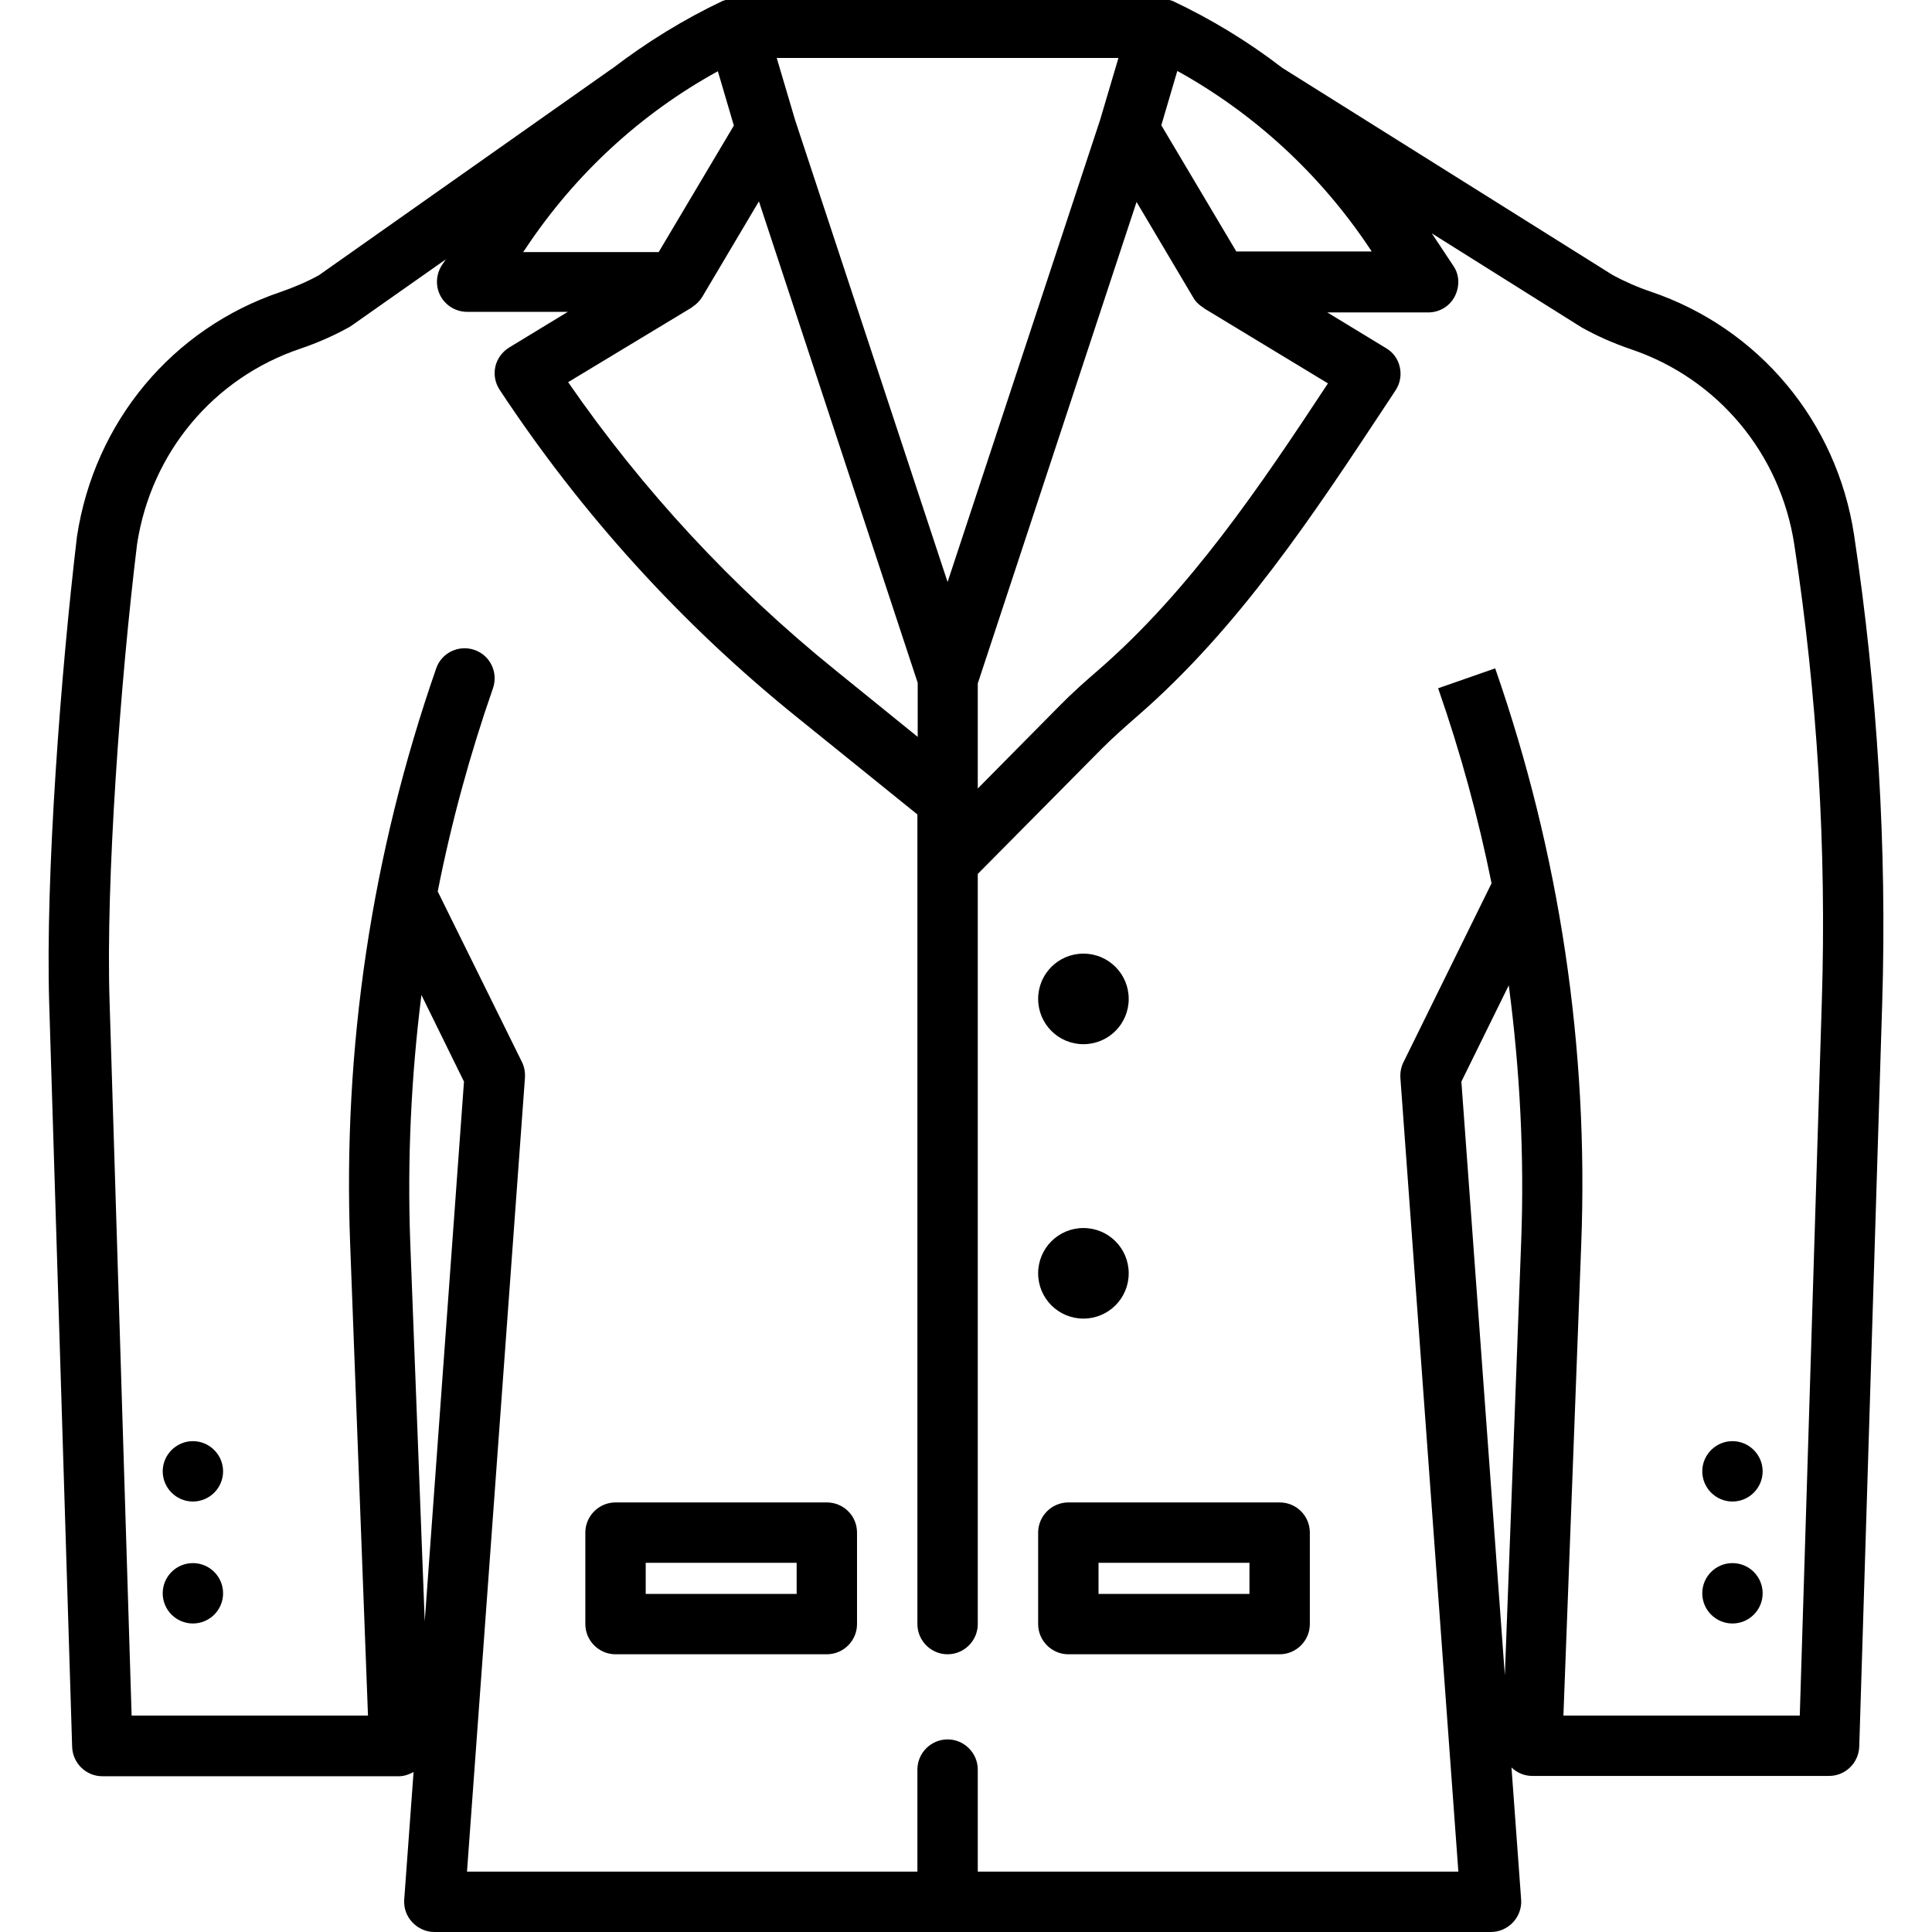
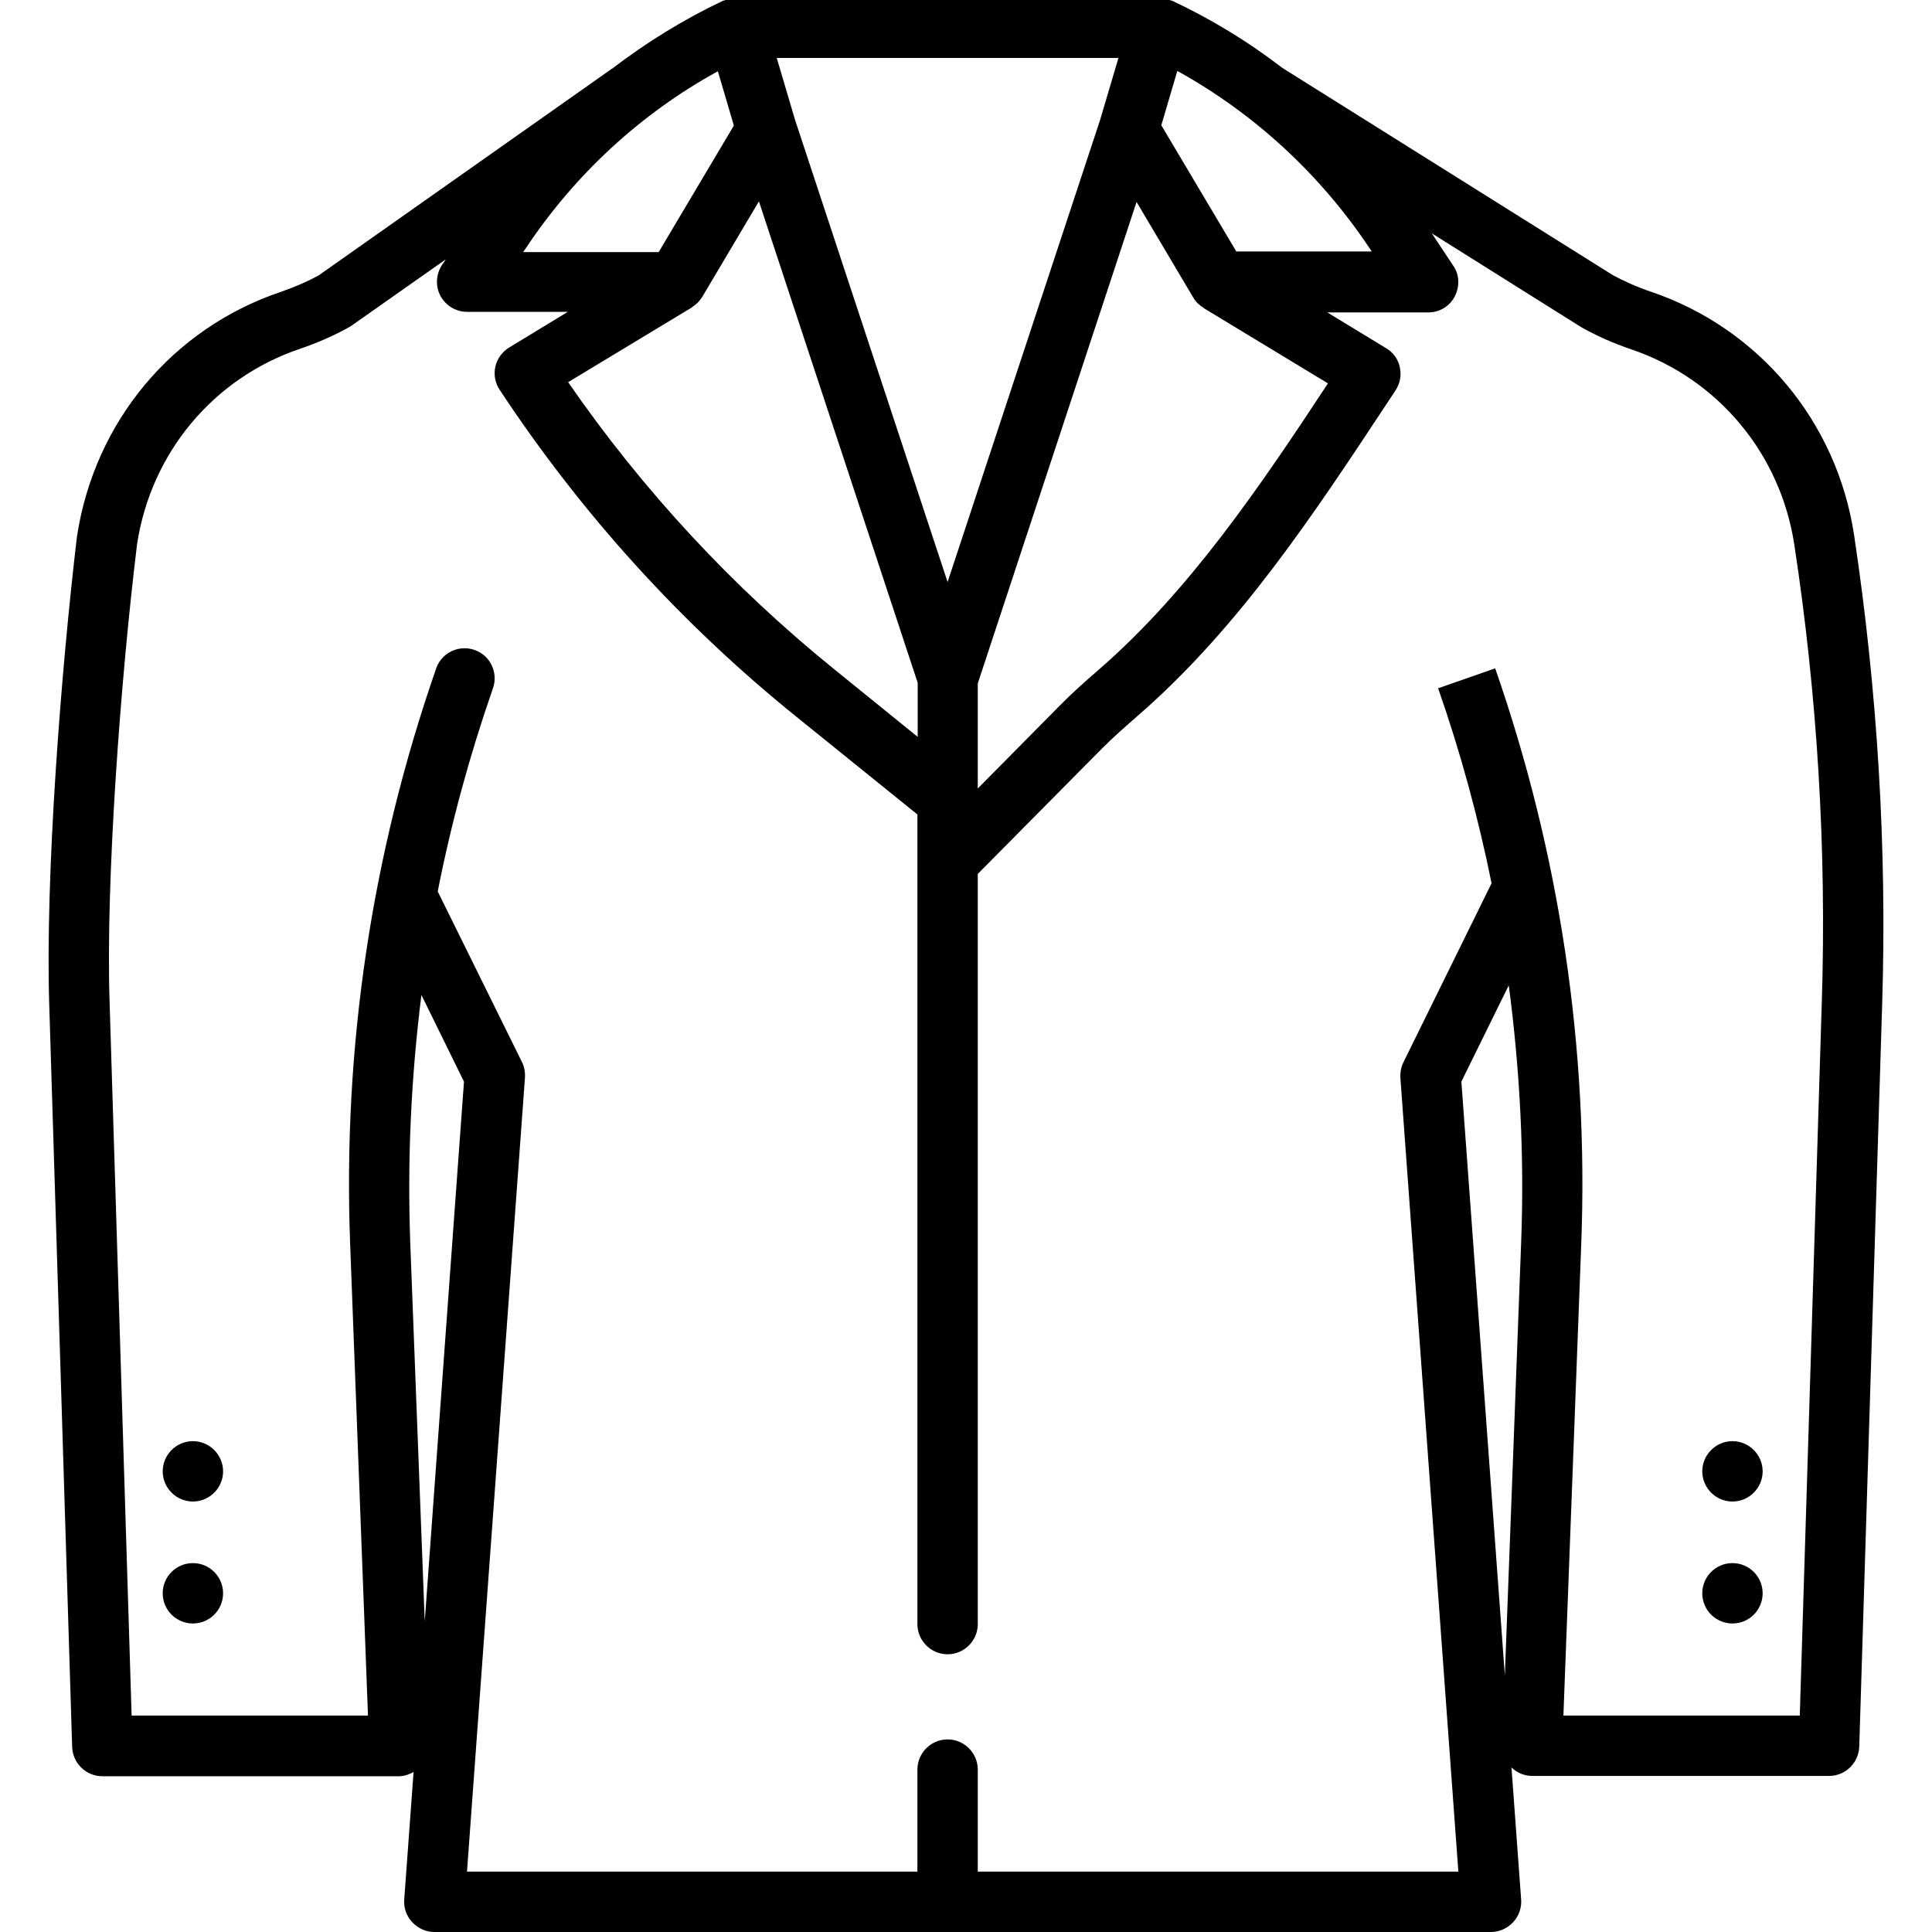
<svg xmlns="http://www.w3.org/2000/svg" x="0px" y="0px" viewBox="0 0 64 64" xml:space="preserve">
  <g id="_x30_1_suit">
    <g>
      <g>
        <path d="M61.42,17.73c-0.57-3.77-3.16-6.86-6.74-8.07c-0.45-0.15-0.89-0.35-1.26-0.55L42.48,2.25c0,0,0,0,0,0    c-1.13-0.87-2.36-1.62-3.66-2.23c-0.01,0-0.01,0-0.02,0c-0.11-0.05-0.22-0.07-0.34-0.08c-0.02,0-0.04-0.01-0.06-0.01    c0,0,0,0-0.01,0h-14c0,0,0,0-0.01,0c-0.02,0-0.04,0.01-0.06,0.01c-0.12,0.01-0.23,0.03-0.34,0.08c-0.01,0-0.01,0-0.02,0    c-1.31,0.62-2.54,1.38-3.69,2.26c-0.01,0-0.01,0-0.02,0.01l-9.69,6.83c-0.4,0.22-0.83,0.4-1.26,0.55    c-3.59,1.21-6.17,4.3-6.75,8.1C2.02,22.23,1.5,28.98,1.63,33.25l0.76,24.62c0.02,0.54,0.46,0.97,1,0.97h9.83    c0.17,0,0.33-0.06,0.48-0.14l-0.31,4.23c-0.02,0.28,0.08,0.55,0.27,0.75c0.19,0.2,0.45,0.32,0.73,0.32h35    c0.28,0,0.54-0.12,0.73-0.32c0.19-0.2,0.29-0.48,0.27-0.75l-0.32-4.38c0.19,0.18,0.43,0.28,0.69,0.28h9.83    c0.54,0,0.98-0.43,1-0.97l0.76-24.62C62.51,28.07,62.19,22.85,61.42,17.73z M17.42,8.22c1.63-2.45,3.81-4.46,6.36-5.86l0.53,1.8    l-2.49,4.19h-4.49L17.42,8.22z M36.44,3.98l-5.05,15.3l-5.05-15.3l-0.61-2.06h11.32L36.44,3.98z M22.91,10.19    c0.01,0,0.01-0.01,0.02-0.02c0.13-0.08,0.24-0.19,0.33-0.33l1.88-3.17l5.26,15.95v1.79l-2.74-2.22    c-3.39-2.74-6.36-5.94-8.84-9.53L22.91,10.19z M32.39,22.64l5.26-15.95l1.88,3.17c0.08,0.14,0.2,0.25,0.33,0.33    c0.01,0,0.01,0.01,0.02,0.02l4.11,2.49c-2.24,3.4-4.58,6.87-7.61,9.5c-0.44,0.38-0.88,0.77-1.29,1.19l-2.7,2.73V22.64z     M40.96,8.34l-2.49-4.19l0.53-1.8c2.55,1.41,4.73,3.42,6.36,5.86l0.08,0.12H40.96z M14.07,53.71l-0.48-12.55    c-0.1-2.76,0.03-5.49,0.37-8.2l1.41,2.87L14.07,53.71z M50.39,41.16L49.85,55.5l-1.44-19.67l1.57-3.19    C50.35,35.45,50.5,38.3,50.39,41.16z M60.35,33.18l-0.73,23.65h-7.83l0.59-15.6c0.25-6.52-0.71-12.94-2.85-19.09l-1.89,0.66    c0.74,2.12,1.33,4.28,1.77,6.46l-2.92,5.93c-0.08,0.16-0.11,0.34-0.1,0.52L48.31,62H32.39v-3.38c0-0.55-0.45-1-1-1s-1,0.45-1,1    V62H15.47l1.92-26.3c0.01-0.18-0.02-0.36-0.1-0.52l-2.79-5.65c0.45-2.28,1.06-4.52,1.83-6.73c0.18-0.52-0.09-1.09-0.61-1.27    c-0.52-0.18-1.09,0.09-1.27,0.61c-2.14,6.15-3.1,12.57-2.85,19.09l0.59,15.6H4.36L3.63,33.18C3.5,29.2,3.99,22.53,4.54,18.03    C5,15,7.07,12.52,9.95,11.55c0.56-0.19,1.11-0.43,1.63-0.72c0.03-0.02,0.06-0.04,0.09-0.06l3.1-2.18l-0.13,0.19    c-0.2,0.31-0.22,0.7-0.05,1.02s0.51,0.53,0.88,0.53h3.34l-1.94,1.18c-0.23,0.14-0.4,0.37-0.46,0.63    c-0.06,0.27-0.01,0.54,0.14,0.77c2.71,4.11,6.02,7.76,9.84,10.84l4,3.23v1.54V53.8c0,0.55,0.45,1,1,1s1-0.45,1-1V28.95l4.12-4.16    c0.38-0.38,0.78-0.73,1.18-1.08c3.36-2.92,5.83-6.68,8.23-10.31l0.31-0.47c0.15-0.23,0.2-0.5,0.14-0.77s-0.22-0.49-0.46-0.63    l-1.94-1.18h3.34c0.37,0,0.71-0.2,0.88-0.53s0.16-0.72-0.05-1.02l-0.71-1.07l4.97,3.12c0.52,0.29,1.07,0.53,1.63,0.72    c2.87,0.97,4.95,3.45,5.41,6.48C60.2,23.03,60.51,28.13,60.35,33.18z" />
-         <path d="M35.89,43.68c0.83,0,1.5-0.67,1.5-1.5s-0.67-1.5-1.5-1.5s-1.5,0.67-1.5,1.5S35.06,43.68,35.89,43.68z" />
-         <path d="M35.89,34.59c0.83,0,1.5-0.67,1.5-1.5s-0.67-1.5-1.5-1.5s-1.5,0.67-1.5,1.5S35.06,34.59,35.89,34.59z" />
-         <path d="M27.39,49.77h-7c-0.55,0-1,0.45-1,1v3.03c0,0.55,0.45,1,1,1h7c0.55,0,1-0.45,1-1v-3.03    C28.39,50.21,27.94,49.77,27.39,49.77z M26.39,52.8h-5v-1.03h5V52.8z" />
-         <path d="M42.39,49.77h-7c-0.55,0-1,0.45-1,1v3.03c0,0.55,0.45,1,1,1h7c0.55,0,1-0.45,1-1v-3.03    C43.39,50.21,42.94,49.77,42.39,49.77z M41.39,52.8h-5v-1.03h5V52.8z" />
        <circle cx="6.39" cy="52.78" r="1" />
        <path d="M6.39,47.74c-0.55,0-1,0.45-1,1s0.45,1,1,1s1-0.45,1-1S6.94,47.74,6.39,47.74z" />
        <circle cx="57.39" cy="52.78" r="1" />
        <path d="M57.39,47.74c-0.55,0-1,0.45-1,1s0.45,1,1,1s1-0.45,1-1S57.94,47.74,57.39,47.74z" />
      </g>
    </g>
  </g>
  <g id="_x30_2_vest" />
  <g id="_x30_3_bathrobe" />
  <g id="_x30_4_polo" />
  <g id="_x30_5_coat" />
  <g id="_x30_6_dress" />
  <g id="_x30_7_skirt" />
  <g id="_x30_8_blouse" />
  <g id="_x30_9_long_sleeve" />
  <g id="_x31_0_swimsuit" />
  <g id="_x31_1_jeans" />
  <g id="_x31_2_dress" />
  <g id="_x31_3_boots" />
  <g id="_x31_4_leather_bag" />
  <g id="_x31_5_t-shirt" />
  <g id="_x31_6_chinese_shirt" />
  <g id="_x31_7_magician_suit" />
  <g id="_x31_5_shorts" />
  <g id="_x31_9_scott_skirt" />
  <g id="_x32_0_sunglasses" />
  <g id="_x32_1_formal_vest" />
  <g id="_x32_2_jeans" />
  <g id="_x32_3_tank_top" />
  <g id="_x32_4_sportswear" />
  <g id="_x32_5_street_shoes" />
</svg>